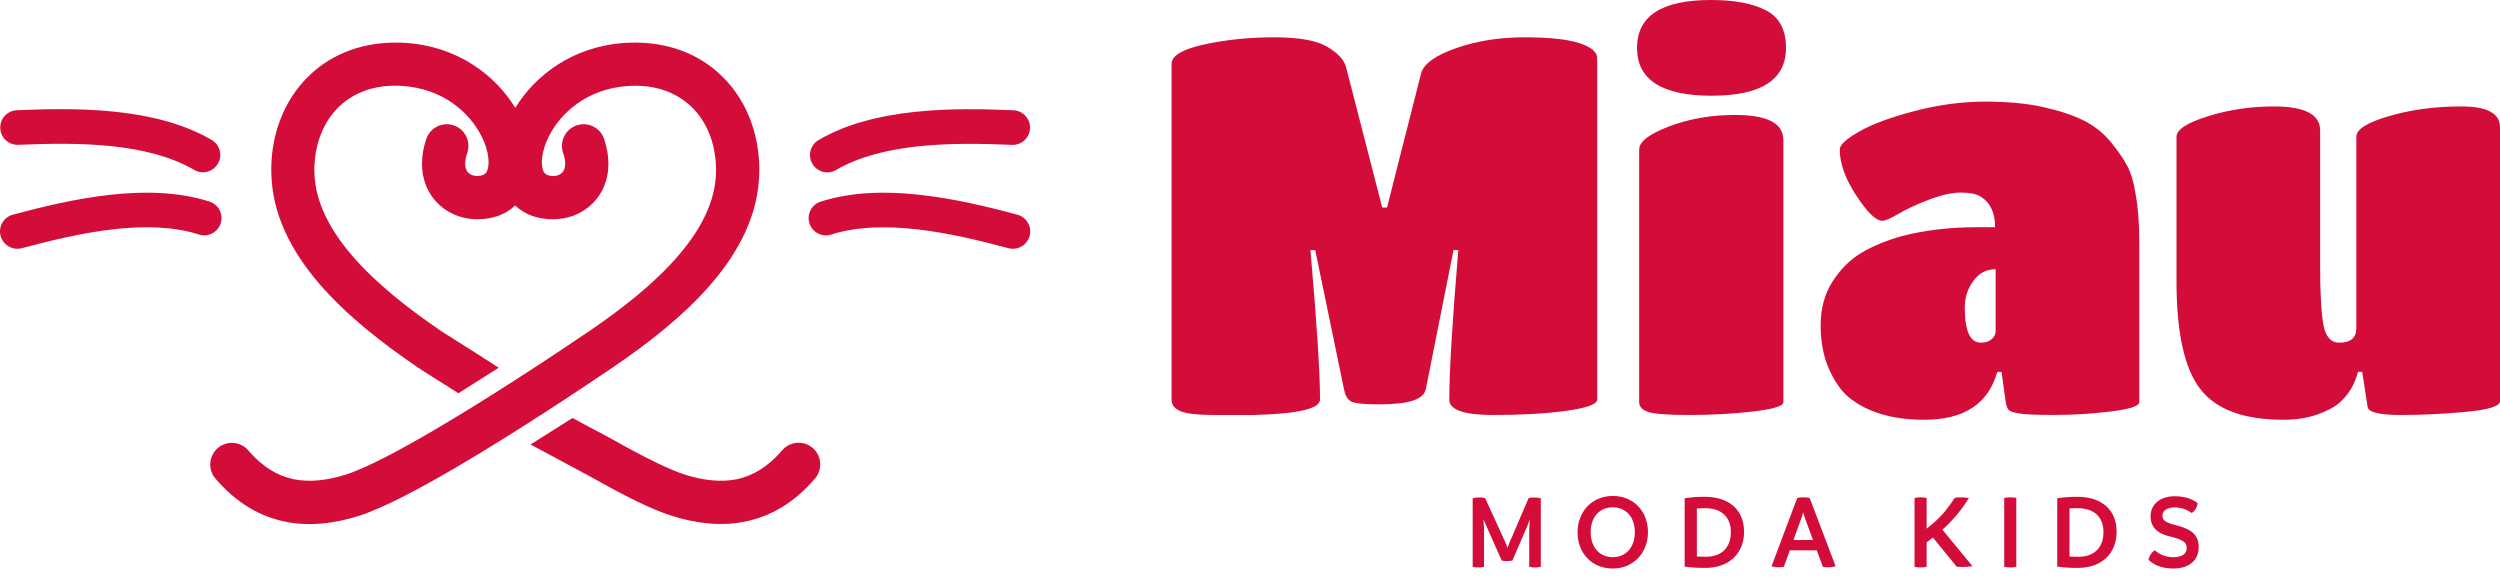
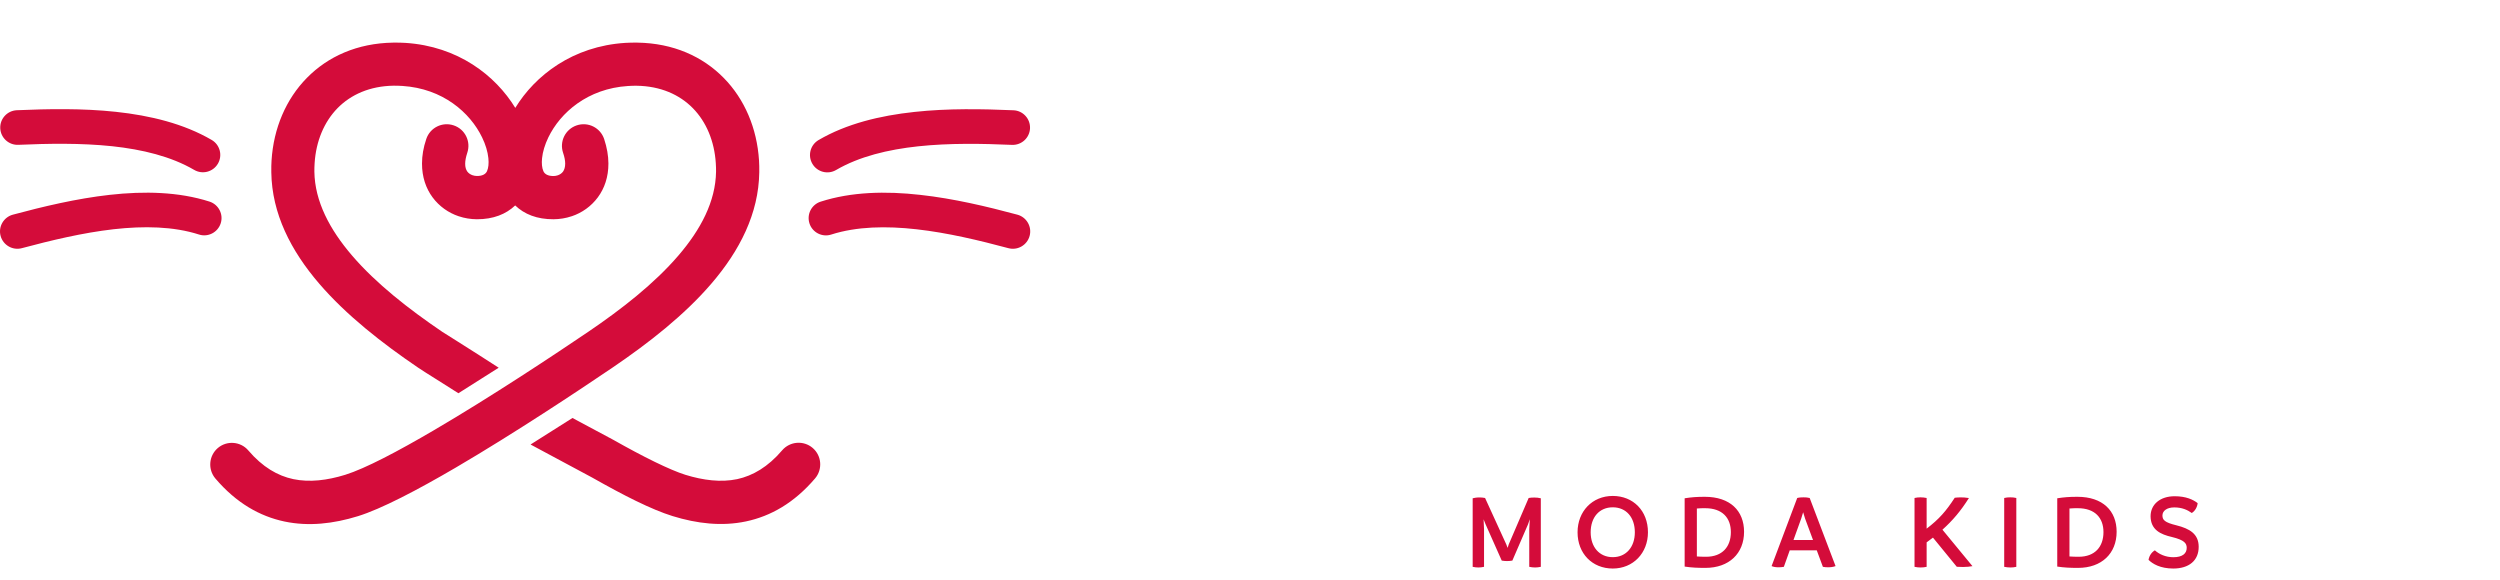
<svg xmlns="http://www.w3.org/2000/svg" width="220" height="51" viewBox="0 0 220 51" fill="none">
  <path fill-rule="evenodd" clip-rule="evenodd" d="M135.031 43.783C134.816 43.783 134.693 43.792 134.522 43.823L132.767 47.911L132.67 48.214L132.556 47.911L130.687 43.823C130.508 43.783 130.336 43.775 130.17 43.775C129.924 43.775 129.744 43.814 129.595 43.849V49.881C129.784 49.921 129.924 49.938 130.095 49.938C130.244 49.938 130.424 49.921 130.595 49.881V46.569L130.556 45.7L130.727 46.126L132.153 49.333C132.341 49.364 132.482 49.373 132.613 49.373C132.754 49.373 132.907 49.364 133.087 49.333L134.465 46.144L134.623 45.692L134.574 46.569V49.881C134.772 49.921 134.925 49.938 135.092 49.938C135.254 49.938 135.404 49.921 135.592 49.881V43.849C135.399 43.801 135.219 43.783 135.031 43.783ZM141.923 50.031C143.726 50.031 145.02 48.662 145.02 46.841C145.02 44.955 143.726 43.643 141.923 43.643C140.12 43.643 138.825 45.003 138.825 46.841C138.825 48.71 140.12 50.031 141.923 50.031ZM141.923 49.03C140.743 49.03 139.979 48.135 139.979 46.841C139.979 45.521 140.743 44.643 141.923 44.643C143.103 44.643 143.866 45.521 143.866 46.841C143.866 48.135 143.103 49.03 141.923 49.03ZM150.021 43.718C149.306 43.718 148.841 43.757 148.249 43.849V49.859C148.881 49.952 149.39 49.974 150.078 49.974C152.153 49.974 153.478 48.71 153.478 46.793C153.474 44.955 152.259 43.718 150.021 43.718ZM150.135 48.995C149.833 48.995 149.569 48.986 149.324 48.969V44.748C149.596 44.722 149.824 44.722 150.052 44.722C151.57 44.722 152.316 45.573 152.316 46.828C152.316 48.118 151.561 48.995 150.135 48.995ZM159.252 43.823C159.072 43.775 158.901 43.766 158.712 43.766C158.532 43.766 158.335 43.775 158.155 43.823L155.9 49.816C156.071 49.89 156.269 49.921 156.497 49.921C156.646 49.921 156.817 49.912 156.979 49.881L157.497 48.429H159.875L160.414 49.881C160.546 49.908 160.717 49.921 160.857 49.921C161.103 49.921 161.318 49.895 161.529 49.816L159.252 43.823ZM157.826 47.521L158.506 45.635L158.677 45.078L158.848 45.635L159.546 47.521H157.826ZM170.935 46.613C171.83 45.81 172.549 44.963 173.264 43.827C172.992 43.779 172.725 43.77 172.558 43.77C172.409 43.77 172.189 43.779 172.018 43.801C171.246 44.99 170.65 45.67 169.544 46.521V43.823C169.364 43.783 169.175 43.766 168.996 43.766C168.816 43.766 168.645 43.783 168.478 43.823V49.881C168.667 49.921 168.838 49.938 169.004 49.938C169.193 49.938 169.373 49.921 169.544 49.881V47.727C169.741 47.587 169.921 47.447 170.101 47.31L172.198 49.877C172.33 49.886 172.593 49.895 172.747 49.895C173.076 49.895 173.361 49.864 173.576 49.82L170.935 46.613ZM176.919 49.938C177.099 49.938 177.27 49.921 177.436 49.881V43.823C177.256 43.775 177.077 43.766 176.897 43.766C176.726 43.766 176.546 43.775 176.37 43.823V49.881C176.563 49.916 176.73 49.938 176.919 49.938ZM182.811 43.718C182.095 43.718 181.63 43.757 181.038 43.849V49.859C181.67 49.952 182.179 49.974 182.868 49.974C184.943 49.974 186.263 48.71 186.263 46.793C186.263 44.955 185.048 43.718 182.811 43.718ZM182.925 48.995C182.622 48.995 182.359 48.986 182.113 48.969V44.748C182.385 44.722 182.613 44.722 182.841 44.722C184.359 44.722 185.105 45.573 185.105 46.828C185.105 48.118 184.35 48.995 182.925 48.995ZM191.247 50.031C192.625 50.031 193.493 49.333 193.484 48.105C193.476 46.99 192.699 46.521 191.523 46.227C190.484 45.972 190.295 45.753 190.295 45.358C190.295 44.963 190.681 44.652 191.335 44.652C192.015 44.652 192.497 44.871 192.875 45.143C193.16 44.981 193.366 44.604 193.392 44.275C193.006 43.972 192.374 43.669 191.374 43.669C190.089 43.669 189.251 44.389 189.251 45.433C189.26 46.63 190.146 47.03 191.12 47.254C192.243 47.526 192.431 47.819 192.431 48.214C192.431 48.697 192.072 49.035 191.26 49.035C190.571 49.035 190.005 48.771 189.628 48.429C189.356 48.592 189.137 48.881 189.071 49.267C189.426 49.618 190.106 50.031 191.247 50.031Z" fill="#D40C3A" />
  <path fill-rule="evenodd" clip-rule="evenodd" d="M1.61 12.745C0.772 12.78 0.061 12.13 0.022 11.288C-0.013 10.45 0.636 9.739 1.478 9.7C4.225 9.581 7.256 9.524 10.191 9.84C13.232 10.165 16.175 10.884 18.628 12.315C19.356 12.74 19.602 13.675 19.176 14.403C18.75 15.131 17.816 15.377 17.088 14.951C15.043 13.758 12.516 13.152 9.867 12.867C7.111 12.578 4.234 12.63 1.61 12.745ZM68.829 39.629C69.514 38.83 70.716 38.738 71.514 39.418C72.313 40.102 72.405 41.305 71.725 42.103C69.886 44.257 67.825 45.424 65.644 45.885C63.521 46.332 61.34 46.082 59.186 45.415C58.265 45.13 57.164 44.665 55.958 44.077C54.821 43.524 53.505 42.814 52.092 42.015L46.767 39.159L46.692 39.115L50.377 36.782L53.974 38.707C55.247 39.427 56.484 40.089 57.633 40.651C58.708 41.173 59.625 41.568 60.314 41.783C61.893 42.27 63.442 42.463 64.876 42.164C66.245 41.866 67.583 41.09 68.829 39.629ZM40.339 34.605L43.884 32.359C43.428 32.057 40.905 30.447 40.313 30.078C39.664 29.67 39.032 29.279 38.914 29.196C35.965 27.196 33.096 24.954 30.982 22.488C29.012 20.194 27.704 17.72 27.665 15.109C27.661 14.881 27.669 14.631 27.687 14.35C27.81 12.429 28.516 10.731 29.705 9.516C30.881 8.318 32.557 7.572 34.641 7.541H34.649C34.869 7.537 35.123 7.546 35.413 7.563C38.971 7.791 41.37 9.91 42.423 12.086C42.735 12.727 42.919 13.354 42.976 13.916C43.024 14.377 42.985 14.771 42.858 15.061C42.743 15.32 42.454 15.491 41.976 15.486C41.844 15.486 41.712 15.464 41.585 15.421C41.401 15.359 41.239 15.25 41.129 15.105C41.006 14.938 40.932 14.706 40.936 14.399C40.936 14.14 40.998 13.819 41.12 13.447C41.458 12.451 40.923 11.367 39.927 11.034C38.931 10.696 37.847 11.231 37.514 12.227C37.255 12.986 37.137 13.71 37.137 14.385C37.132 15.574 37.483 16.575 38.062 17.36C38.655 18.163 39.466 18.729 40.366 19.031H40.37C40.875 19.202 41.414 19.29 41.963 19.294C43.41 19.299 44.529 18.847 45.336 18.079C46.139 18.851 47.262 19.303 48.71 19.294C49.258 19.29 49.798 19.202 50.303 19.031H50.311C51.211 18.729 52.022 18.163 52.614 17.36C53.194 16.575 53.545 15.574 53.54 14.385C53.536 13.71 53.417 12.99 53.163 12.227C52.825 11.231 51.746 10.696 50.746 11.034C49.75 11.371 49.215 12.451 49.552 13.447C49.679 13.819 49.737 14.135 49.737 14.399C49.737 14.706 49.662 14.938 49.544 15.105C49.434 15.25 49.276 15.359 49.092 15.425C48.964 15.469 48.828 15.491 48.701 15.491C48.219 15.491 47.934 15.324 47.819 15.065C47.692 14.776 47.653 14.381 47.701 13.92C47.758 13.359 47.947 12.731 48.254 12.091C49.307 9.915 51.706 7.796 55.264 7.568C55.554 7.55 55.808 7.541 56.028 7.546H56.036C58.12 7.577 59.796 8.322 60.972 9.52C62.161 10.731 62.867 12.433 62.99 14.355C63.008 14.635 63.016 14.885 63.012 15.114C62.972 17.724 61.669 20.198 59.695 22.493C57.581 24.954 54.712 27.2 51.763 29.201C48.864 31.166 43.248 34.895 38.199 37.852C35.035 39.708 32.131 41.239 30.376 41.783C28.797 42.27 27.248 42.463 25.814 42.164C24.436 41.875 23.098 41.098 21.852 39.638C21.168 38.839 19.966 38.747 19.167 39.427C18.369 40.111 18.277 41.313 18.957 42.112C20.795 44.266 22.857 45.433 25.037 45.894C27.16 46.341 29.341 46.091 31.495 45.424C33.553 44.788 36.729 43.125 40.124 41.138C45.24 38.142 50.952 34.351 53.9 32.35C57.098 30.179 60.23 27.722 62.591 24.971C65.1 22.054 66.763 18.794 66.816 15.162C66.82 14.784 66.816 14.434 66.794 14.118C66.614 11.284 65.526 8.726 63.688 6.857C61.836 4.971 59.252 3.799 56.089 3.751C55.712 3.747 55.356 3.751 55.027 3.773C50.395 4.067 47.091 6.638 45.345 9.494C43.599 6.638 40.3 4.067 35.663 3.773C35.334 3.751 34.978 3.747 34.601 3.751C31.442 3.799 28.854 4.971 27.003 6.857C25.164 8.73 24.076 11.284 23.896 14.118C23.875 14.434 23.87 14.78 23.875 15.162C23.927 18.794 25.59 22.054 28.099 24.971C30.464 27.722 33.592 30.179 36.79 32.35C37.194 32.623 37.742 32.965 38.308 33.32L40.339 34.605ZM89.528 18.891C90.339 19.11 90.826 19.944 90.607 20.76C90.388 21.571 89.554 22.058 88.738 21.839C86.198 21.159 83.39 20.483 80.653 20.176C77.998 19.878 75.392 19.922 73.146 20.641C72.348 20.9 71.488 20.457 71.233 19.659C70.975 18.86 71.418 18 72.216 17.746C74.927 16.873 77.954 16.807 80.986 17.149C83.938 17.474 86.882 18.18 89.528 18.891ZM89.185 9.704C90.023 9.739 90.677 10.45 90.642 11.292C90.607 12.13 89.896 12.784 89.054 12.749C86.435 12.635 83.552 12.582 80.797 12.876C78.147 13.161 75.621 13.767 73.576 14.96C72.848 15.386 71.913 15.14 71.488 14.412C71.062 13.683 71.308 12.749 72.036 12.323C74.489 10.889 77.432 10.174 80.477 9.849C83.412 9.529 86.439 9.586 89.185 9.704ZM1.922 21.839C1.11 22.058 0.272 21.571 0.053 20.76C-0.167 19.948 0.32 19.11 1.132 18.891C3.782 18.18 6.721 17.474 9.669 17.145C12.701 16.807 15.728 16.873 18.439 17.741C19.237 18 19.68 18.856 19.422 19.654C19.163 20.453 18.307 20.896 17.509 20.637C15.263 19.917 12.661 19.874 10.003 20.172C7.269 20.483 4.466 21.159 1.922 21.839Z" fill="#D40C3A" />
-   <path fill-rule="evenodd" clip-rule="evenodd" d="M110.305 36.518C109.524 36.518 108.392 36.518 106.909 36.518C105.426 36.518 104.422 36.409 103.891 36.189C103.36 35.97 103.097 35.628 103.097 35.158V5.62C103.097 4.9 104.058 4.334 105.975 3.913C107.896 3.492 109.945 3.282 112.13 3.282C114.315 3.282 115.877 3.562 116.811 4.124C117.745 4.685 118.294 5.278 118.452 5.905L121.637 18.264H122.058L125.054 6.467C125.274 5.624 126.296 4.883 128.121 4.242C129.946 3.602 131.951 3.282 134.136 3.282C136.32 3.282 137.935 3.453 138.983 3.795C140.028 4.137 140.55 4.576 140.55 5.107V35.163C140.55 35.566 139.659 35.895 137.882 36.145C136.105 36.395 133.934 36.518 131.376 36.518C128.818 36.518 127.537 36.066 127.537 35.163C127.537 32.697 127.801 28.31 128.332 22.006H127.91L125.476 34.224C125.383 34.693 124.997 35.035 124.326 35.255C123.655 35.474 122.65 35.584 121.308 35.584C119.965 35.584 119.145 35.492 118.851 35.303C118.553 35.114 118.36 34.755 118.267 34.228L115.741 22.01H115.319C115.881 28.442 116.162 32.824 116.162 35.167C116.157 35.97 114.205 36.422 110.305 36.518ZM156.935 12.315V35.395C156.935 35.737 156.036 36.009 154.242 36.215C152.447 36.417 150.605 36.518 148.718 36.518C146.832 36.518 145.612 36.431 145.068 36.259C144.52 36.088 144.248 35.799 144.248 35.395V13.157C144.248 12.468 145.13 11.793 146.893 11.121C148.657 10.45 150.583 10.117 152.676 10.117C155.514 10.112 156.935 10.845 156.935 12.315ZM150.565 0C152.627 0 154.242 0.303 155.413 0.913C156.584 1.522 157.168 2.623 157.168 4.212C157.168 7.019 154.983 8.423 150.614 8.423C146.244 8.423 144.059 7.019 144.059 4.212C144.059 1.404 146.231 0 150.565 0ZM169.342 36.939C166.504 36.939 164.271 36.268 162.647 34.926C161.994 34.364 161.423 33.535 160.941 32.443C160.458 31.35 160.217 30.069 160.217 28.604C160.217 27.139 160.568 25.858 161.27 24.765C161.972 23.673 162.823 22.831 163.823 22.238C164.823 21.646 165.99 21.163 167.333 20.786C169.36 20.255 171.593 19.992 174.028 19.992H175.572C175.572 18.711 175.133 17.807 174.26 17.276C173.887 17.057 173.317 16.947 172.554 16.947C171.79 16.947 170.869 17.149 169.79 17.557C168.715 17.961 167.815 18.378 167.096 18.799C166.376 19.22 165.894 19.43 165.644 19.43C165.082 19.43 164.319 18.689 163.349 17.206C162.38 15.723 161.897 14.372 161.897 13.157C161.897 12.749 162.476 12.223 163.63 11.564C164.784 10.911 166.416 10.31 168.522 9.761C170.628 9.217 172.681 8.941 174.677 8.941C176.673 8.941 178.397 9.103 179.849 9.432C181.301 9.761 182.486 10.156 183.407 10.626C184.328 11.095 185.109 11.718 185.75 12.499C186.39 13.28 186.873 13.982 187.202 14.605C187.531 15.228 187.772 16.039 187.926 17.04C188.145 18.193 188.255 19.615 188.255 21.299V35.391C188.255 35.733 187.421 36.005 185.75 36.211C184.078 36.413 182.424 36.514 180.788 36.514C179.147 36.514 178.09 36.466 177.603 36.373C177.12 36.281 176.831 36.172 176.739 36.044C176.647 35.922 176.568 35.702 176.506 35.391L176.133 32.723H175.76C174.975 35.535 172.839 36.939 169.342 36.939ZM175.616 29.166V23.69C174.804 23.69 174.15 24.032 173.65 24.721C173.15 25.41 172.9 26.187 172.9 27.064C172.9 29.126 173.369 30.153 174.304 30.153C174.712 30.153 175.028 30.052 175.265 29.85C175.497 29.644 175.616 29.416 175.616 29.166ZM200.942 36.939C197.446 36.939 195.002 36.036 193.616 34.224C192.225 32.412 191.532 29.262 191.532 24.765V12.034C191.532 11.411 192.453 10.81 194.296 10.231C196.139 9.652 198.073 9.366 200.1 9.366C202.816 9.366 204.171 10.068 204.171 11.472V23.366C204.171 25.739 204.263 27.463 204.452 28.538C204.641 29.613 205.106 30.153 205.856 30.153C206.856 30.153 207.356 29.731 207.356 28.889V12.034C207.356 11.38 208.322 10.77 210.261 10.209C212.195 9.647 214.301 9.366 216.582 9.366C218.859 9.366 220 9.976 220 11.191V35.303C220 35.742 219.017 36.053 217.052 36.237C215.086 36.426 213.152 36.518 211.248 36.518C209.344 36.518 208.374 36.268 208.343 35.768L207.874 32.723H207.501C207.22 33.846 206.659 34.768 205.817 35.487C205.378 35.86 204.733 36.198 203.873 36.492C203.009 36.79 202.035 36.939 200.942 36.939Z" fill="#D40C3A" />
</svg>